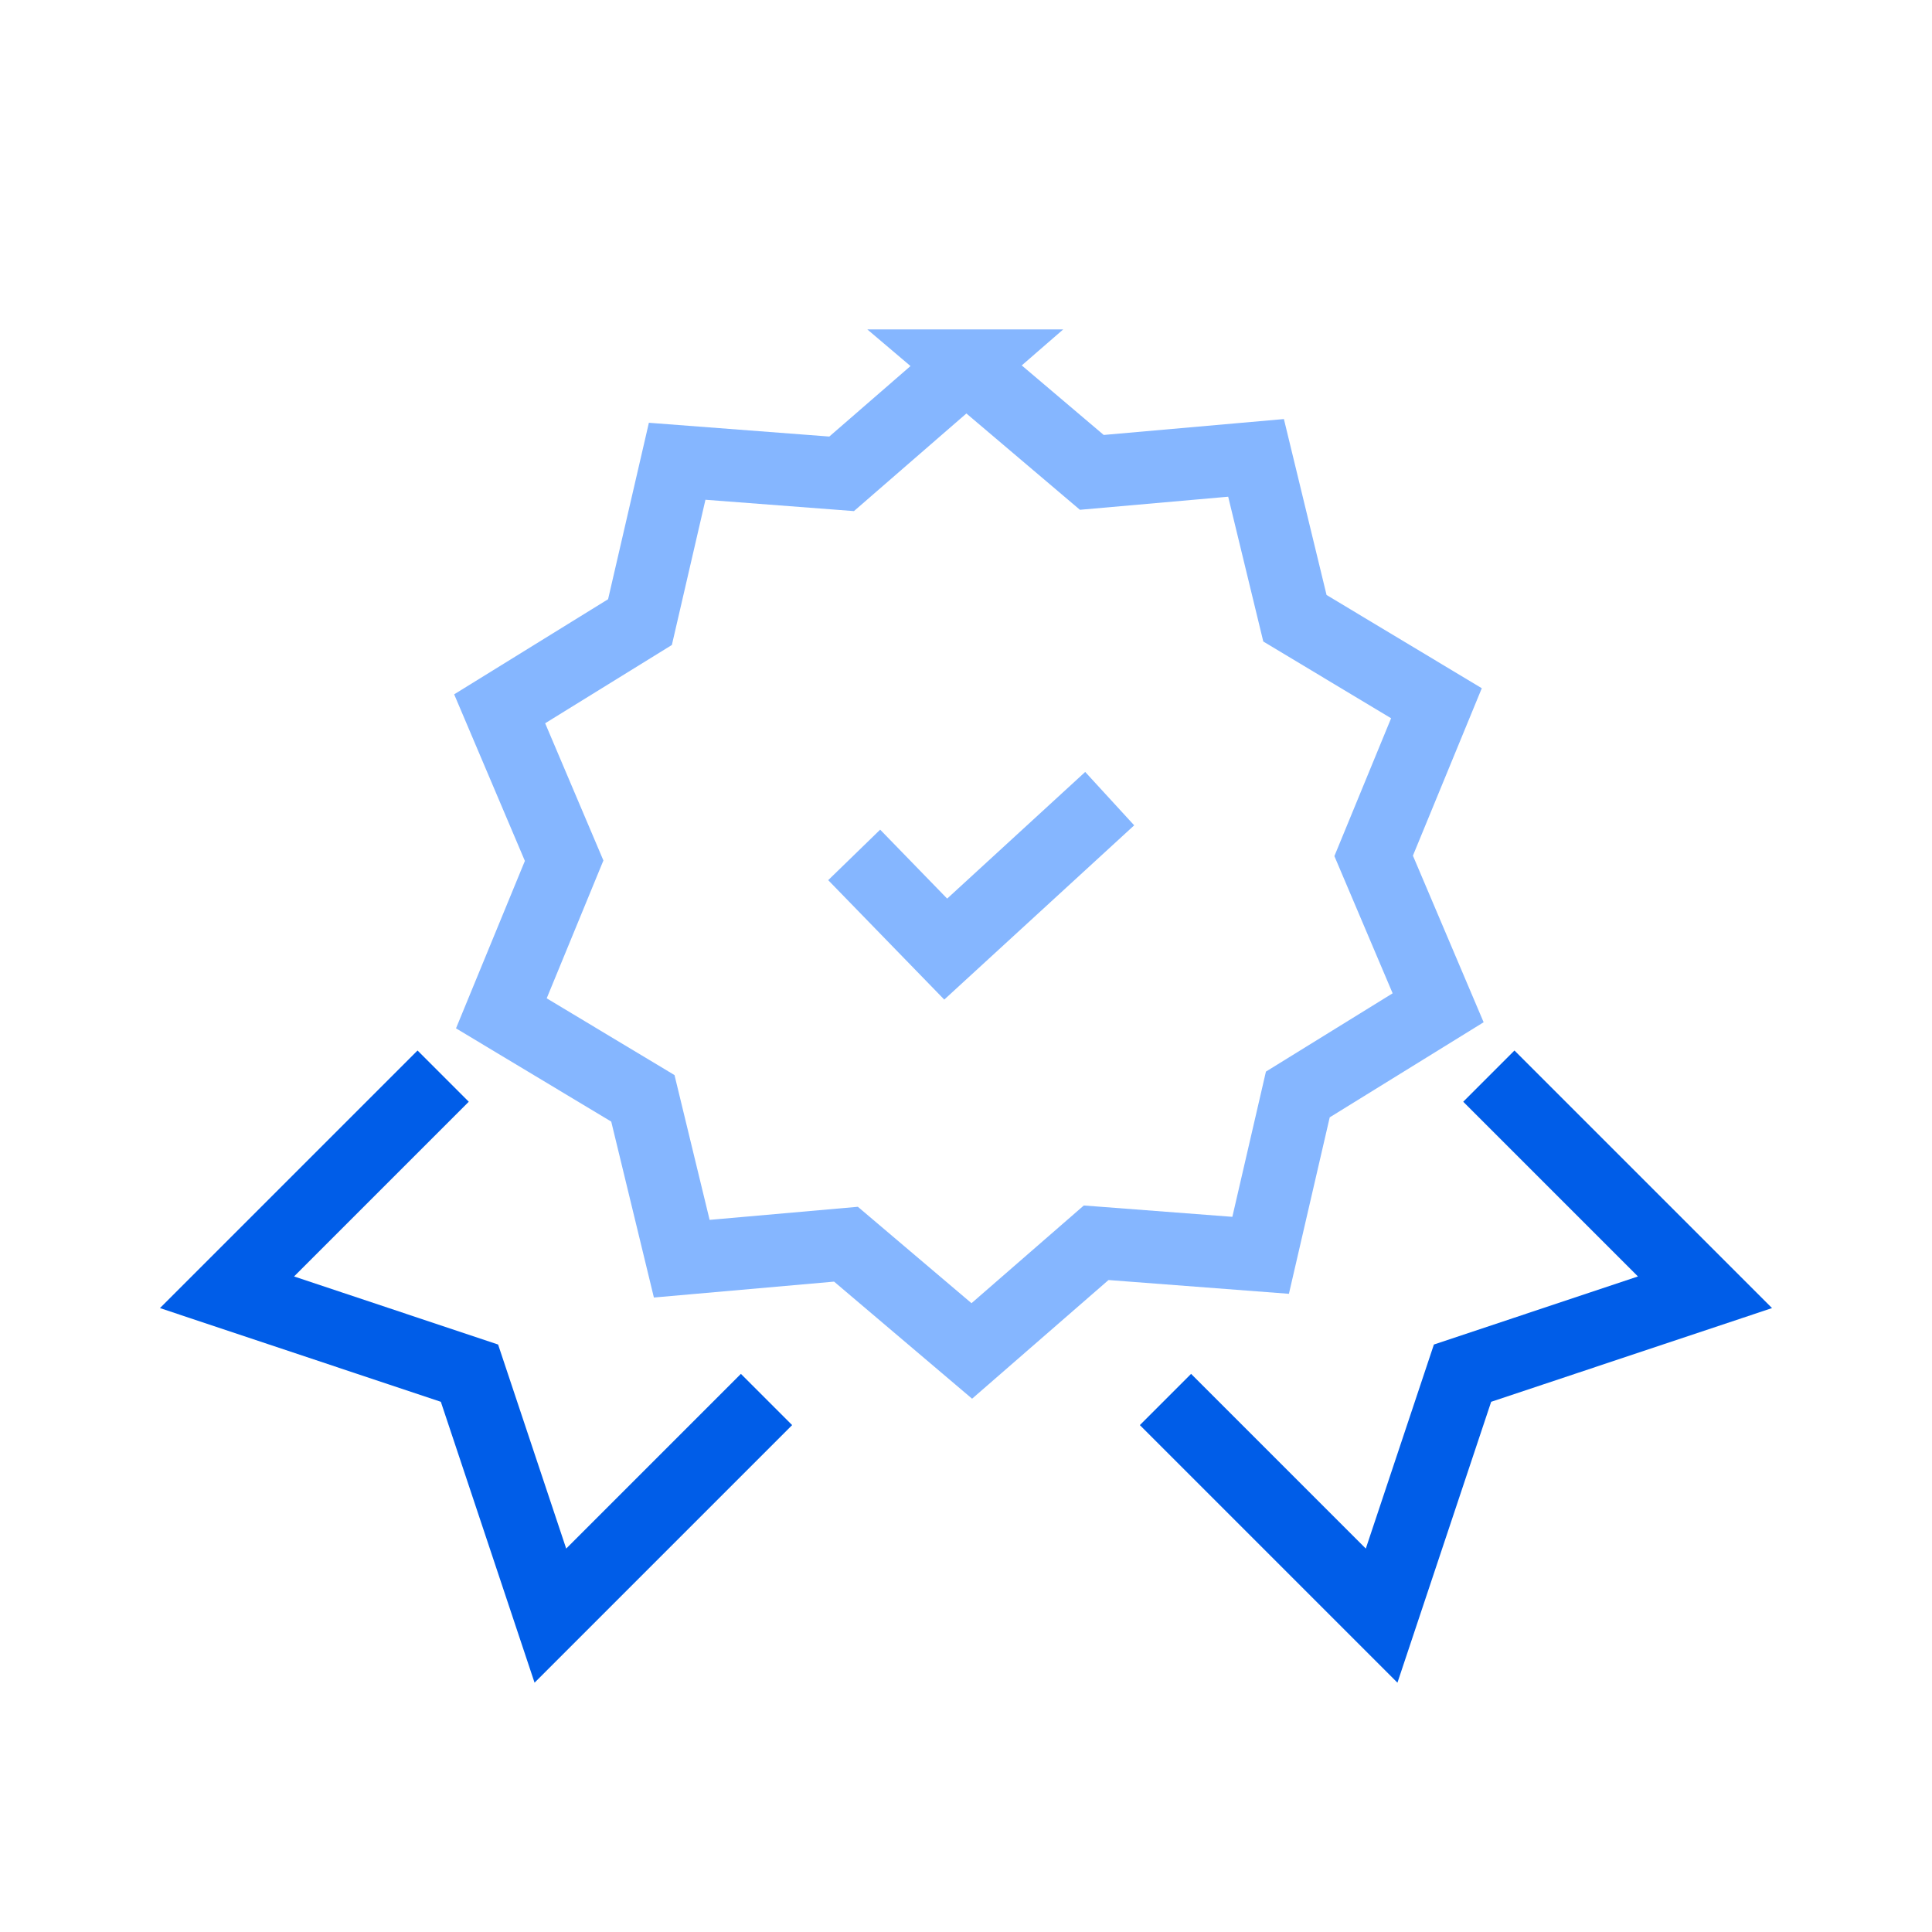
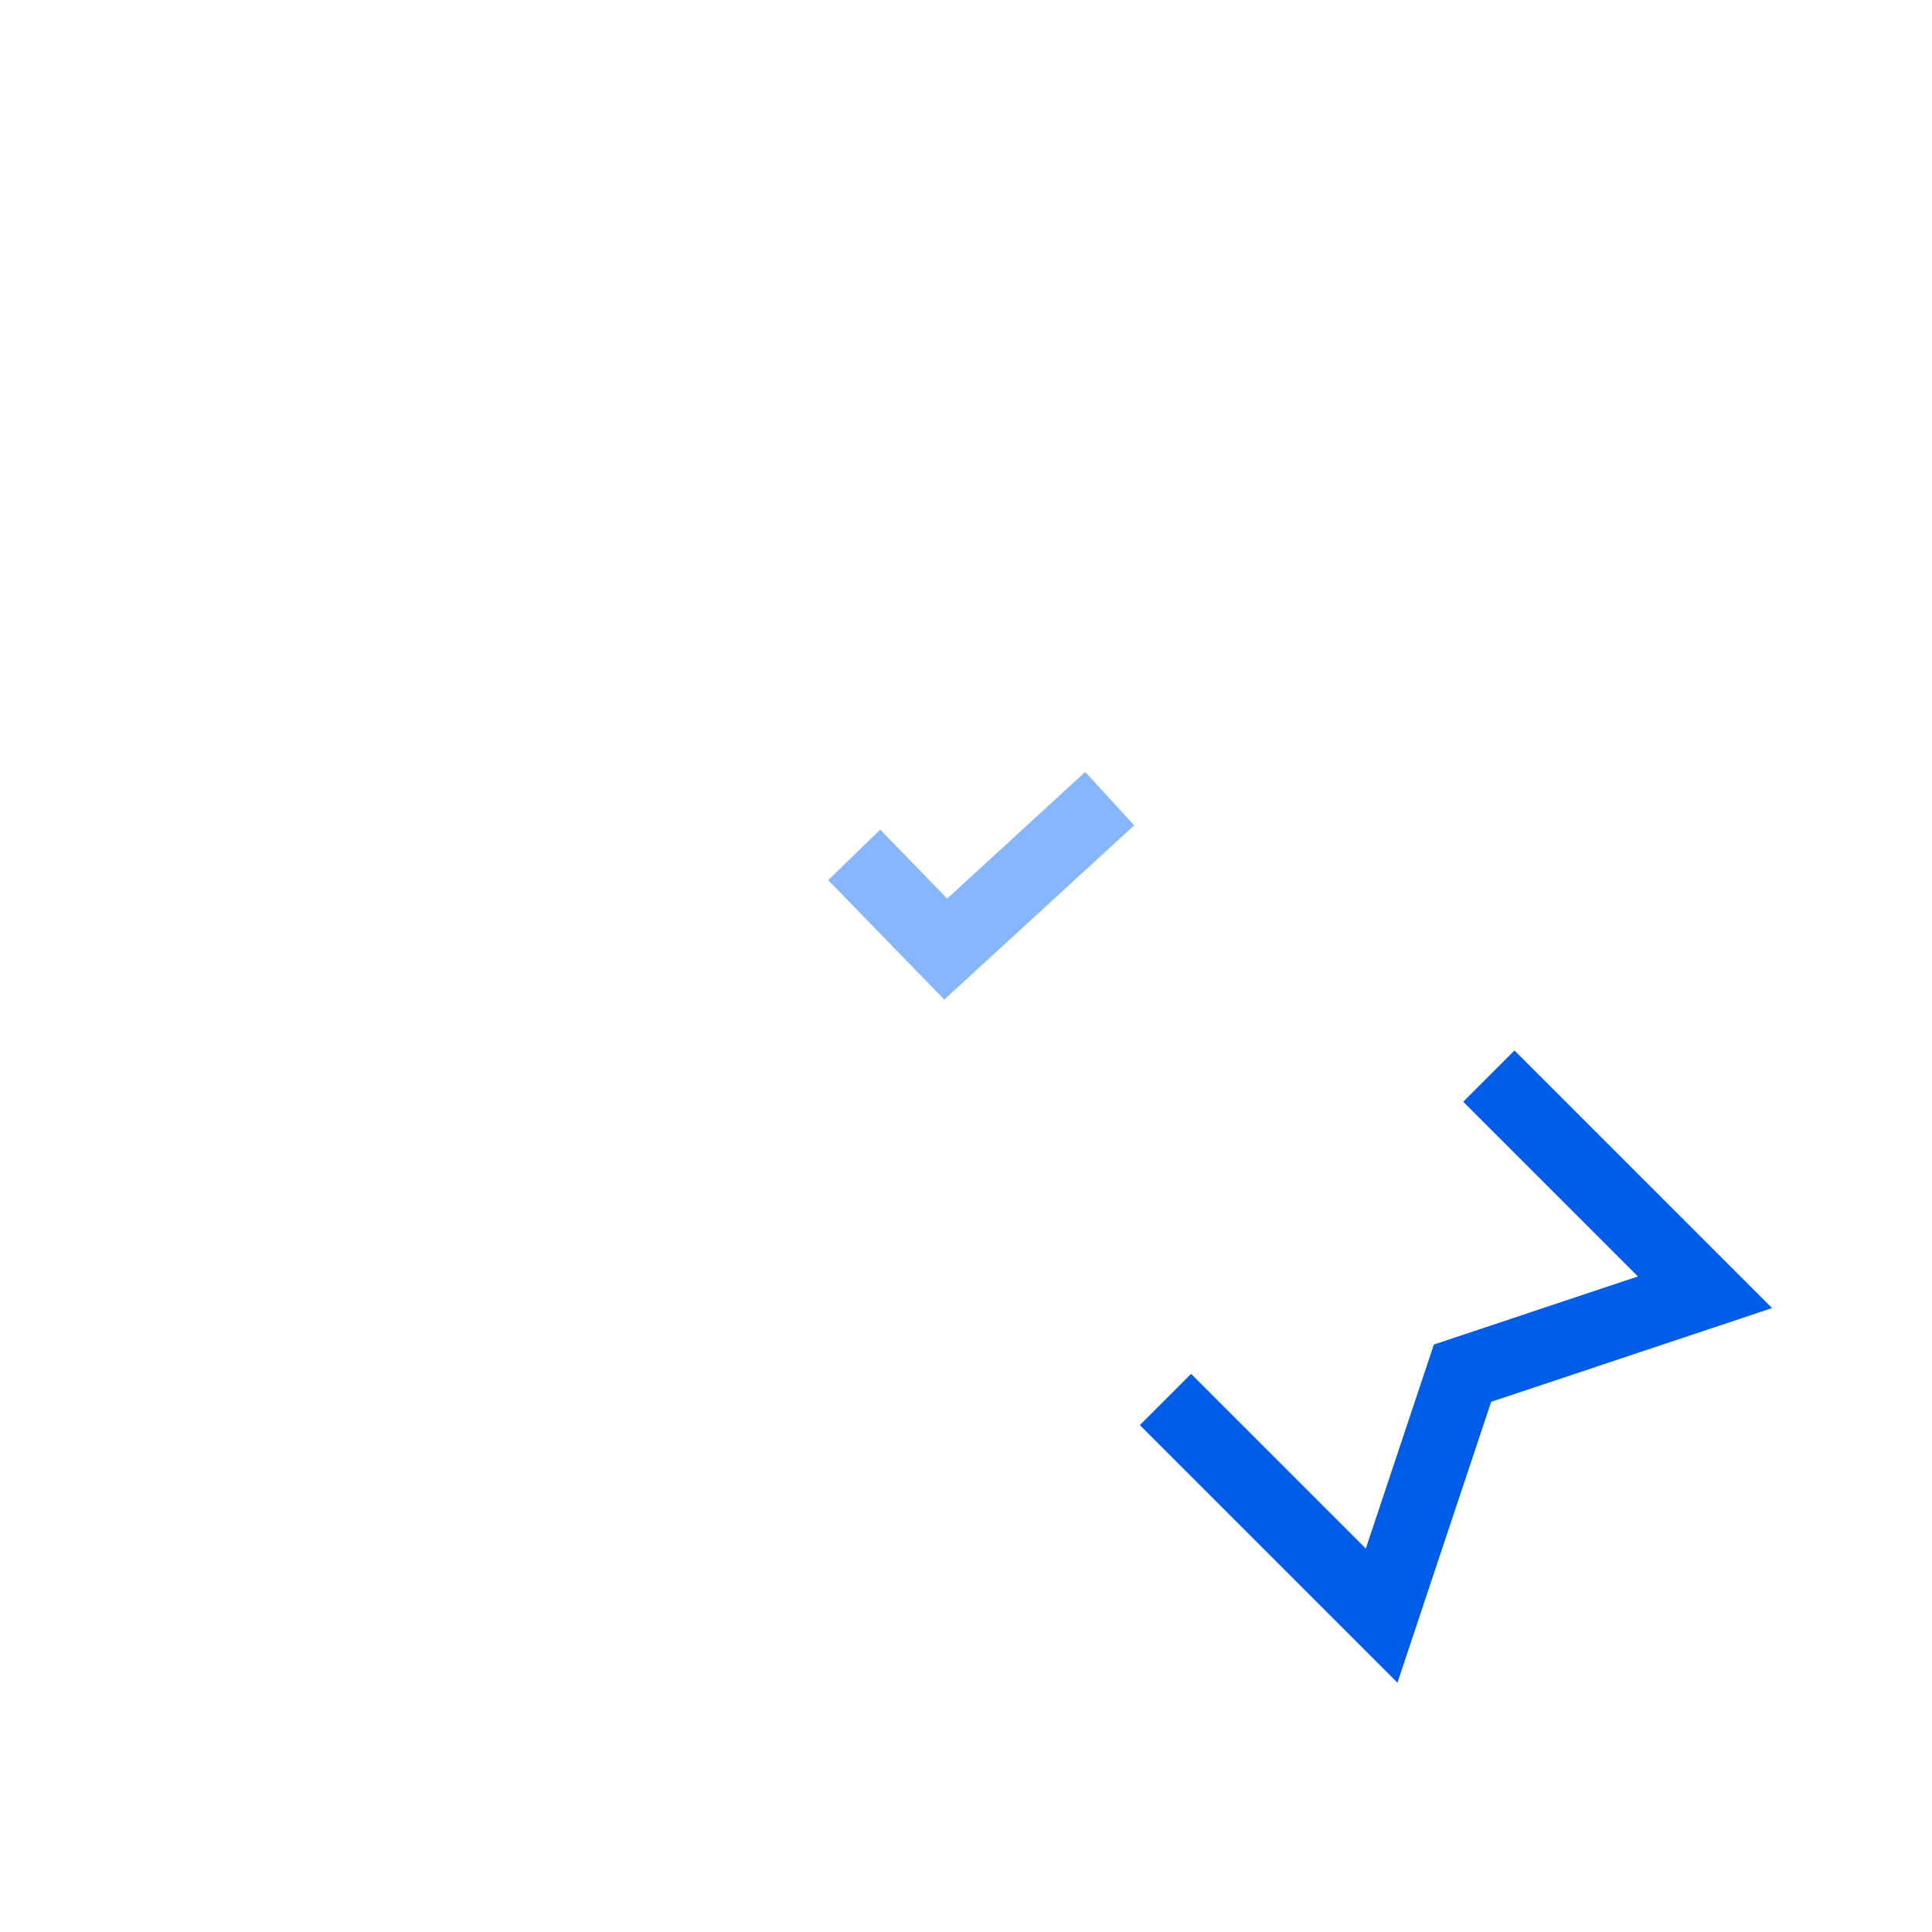
<svg xmlns="http://www.w3.org/2000/svg" height="80" viewBox="0 0 80 80" width="80" id="Layer_1">
-   <path d="m31.74,57.95l-8.95,8.95-3.35-10.04-10.04-3.35,8.95-8.95" fill="none" stroke="#005de8" stroke-width="3" />
  <path d="m48.26,57.95l8.95,8.95,3.35-10.04,10.04-3.35-8.95-8.95" fill="none" stroke="#005de8" stroke-width="3" />
-   <path d="m40,15.14l5.21,4.42,6.8-.6,1.61,6.64,5.86,3.52-2.6,6.32,2.67,6.29-5.81,3.59-1.54,6.66-6.81-.52-5.15,4.48-5.21-4.42-6.8.6-1.61-6.64-5.86-3.52,2.6-6.32-2.67-6.29,5.81-3.59,1.54-6.66,6.81.52,5.16-4.48Z" fill="none" stroke="#85b6ff" stroke-width="3" />
  <path d="m35.37,35.4l3.79,3.9,6.79-6.23" fill="none" stroke="#85b6ff" stroke-width="3" />
</svg>